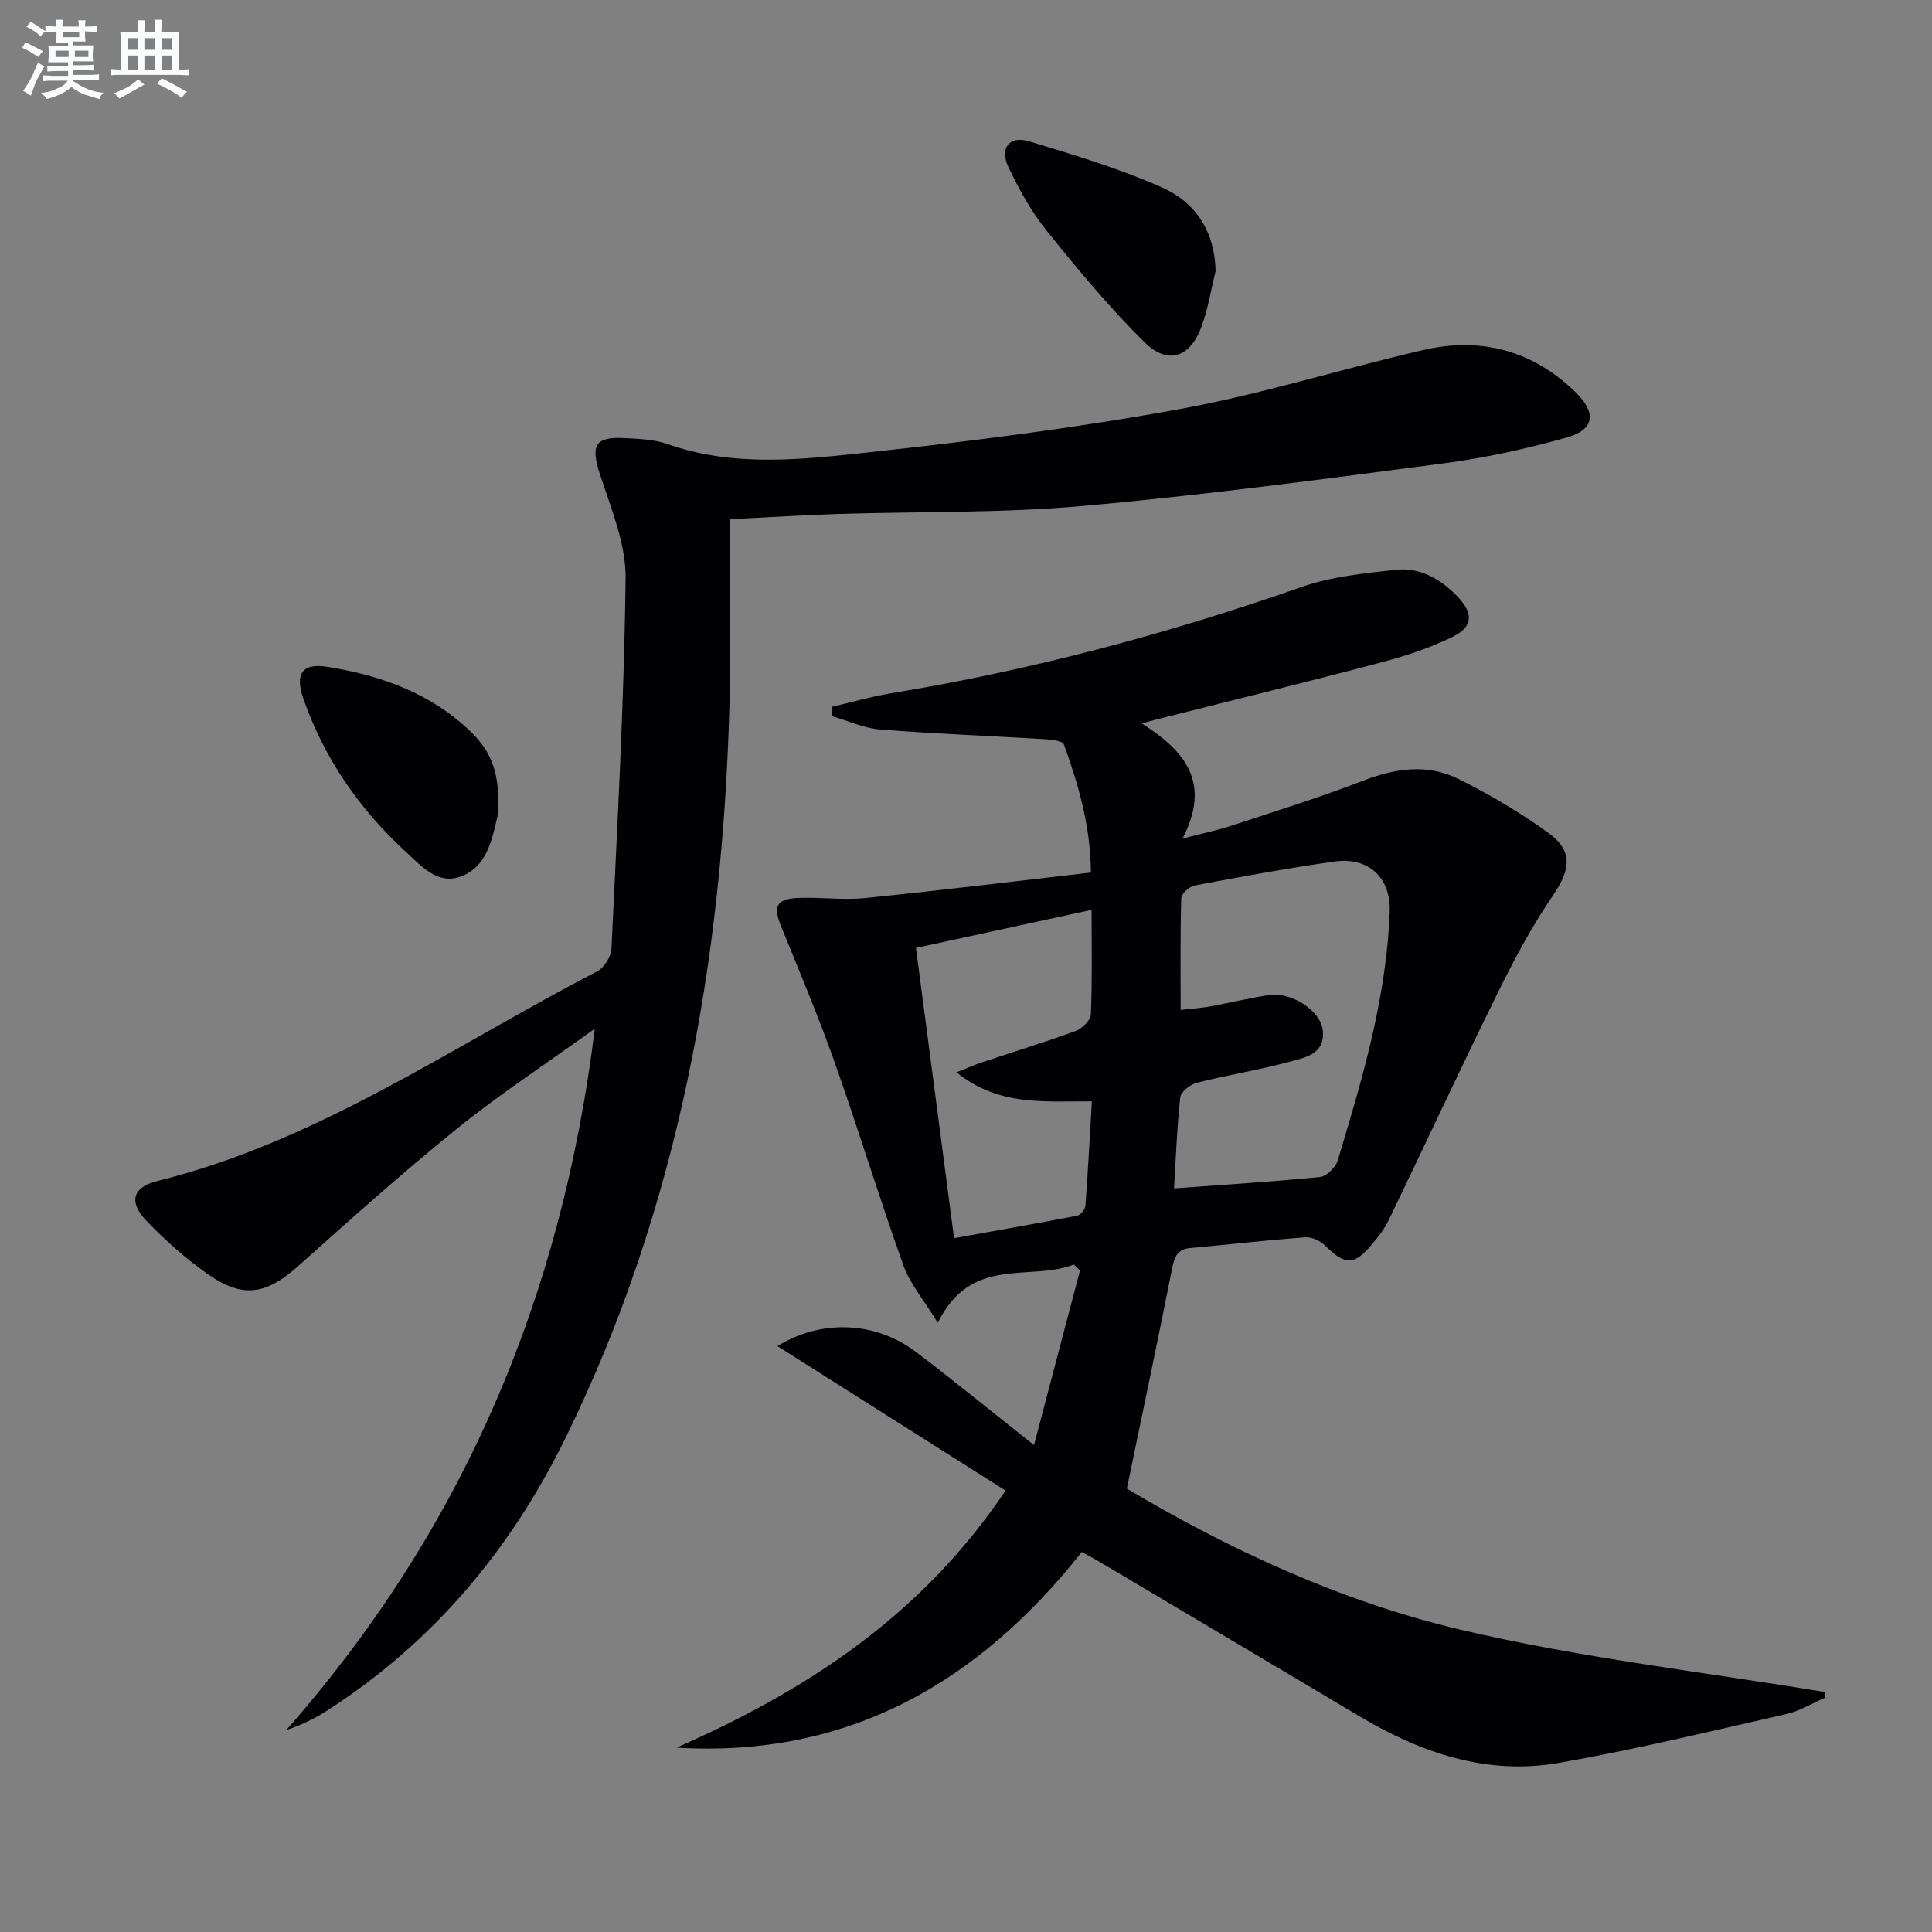
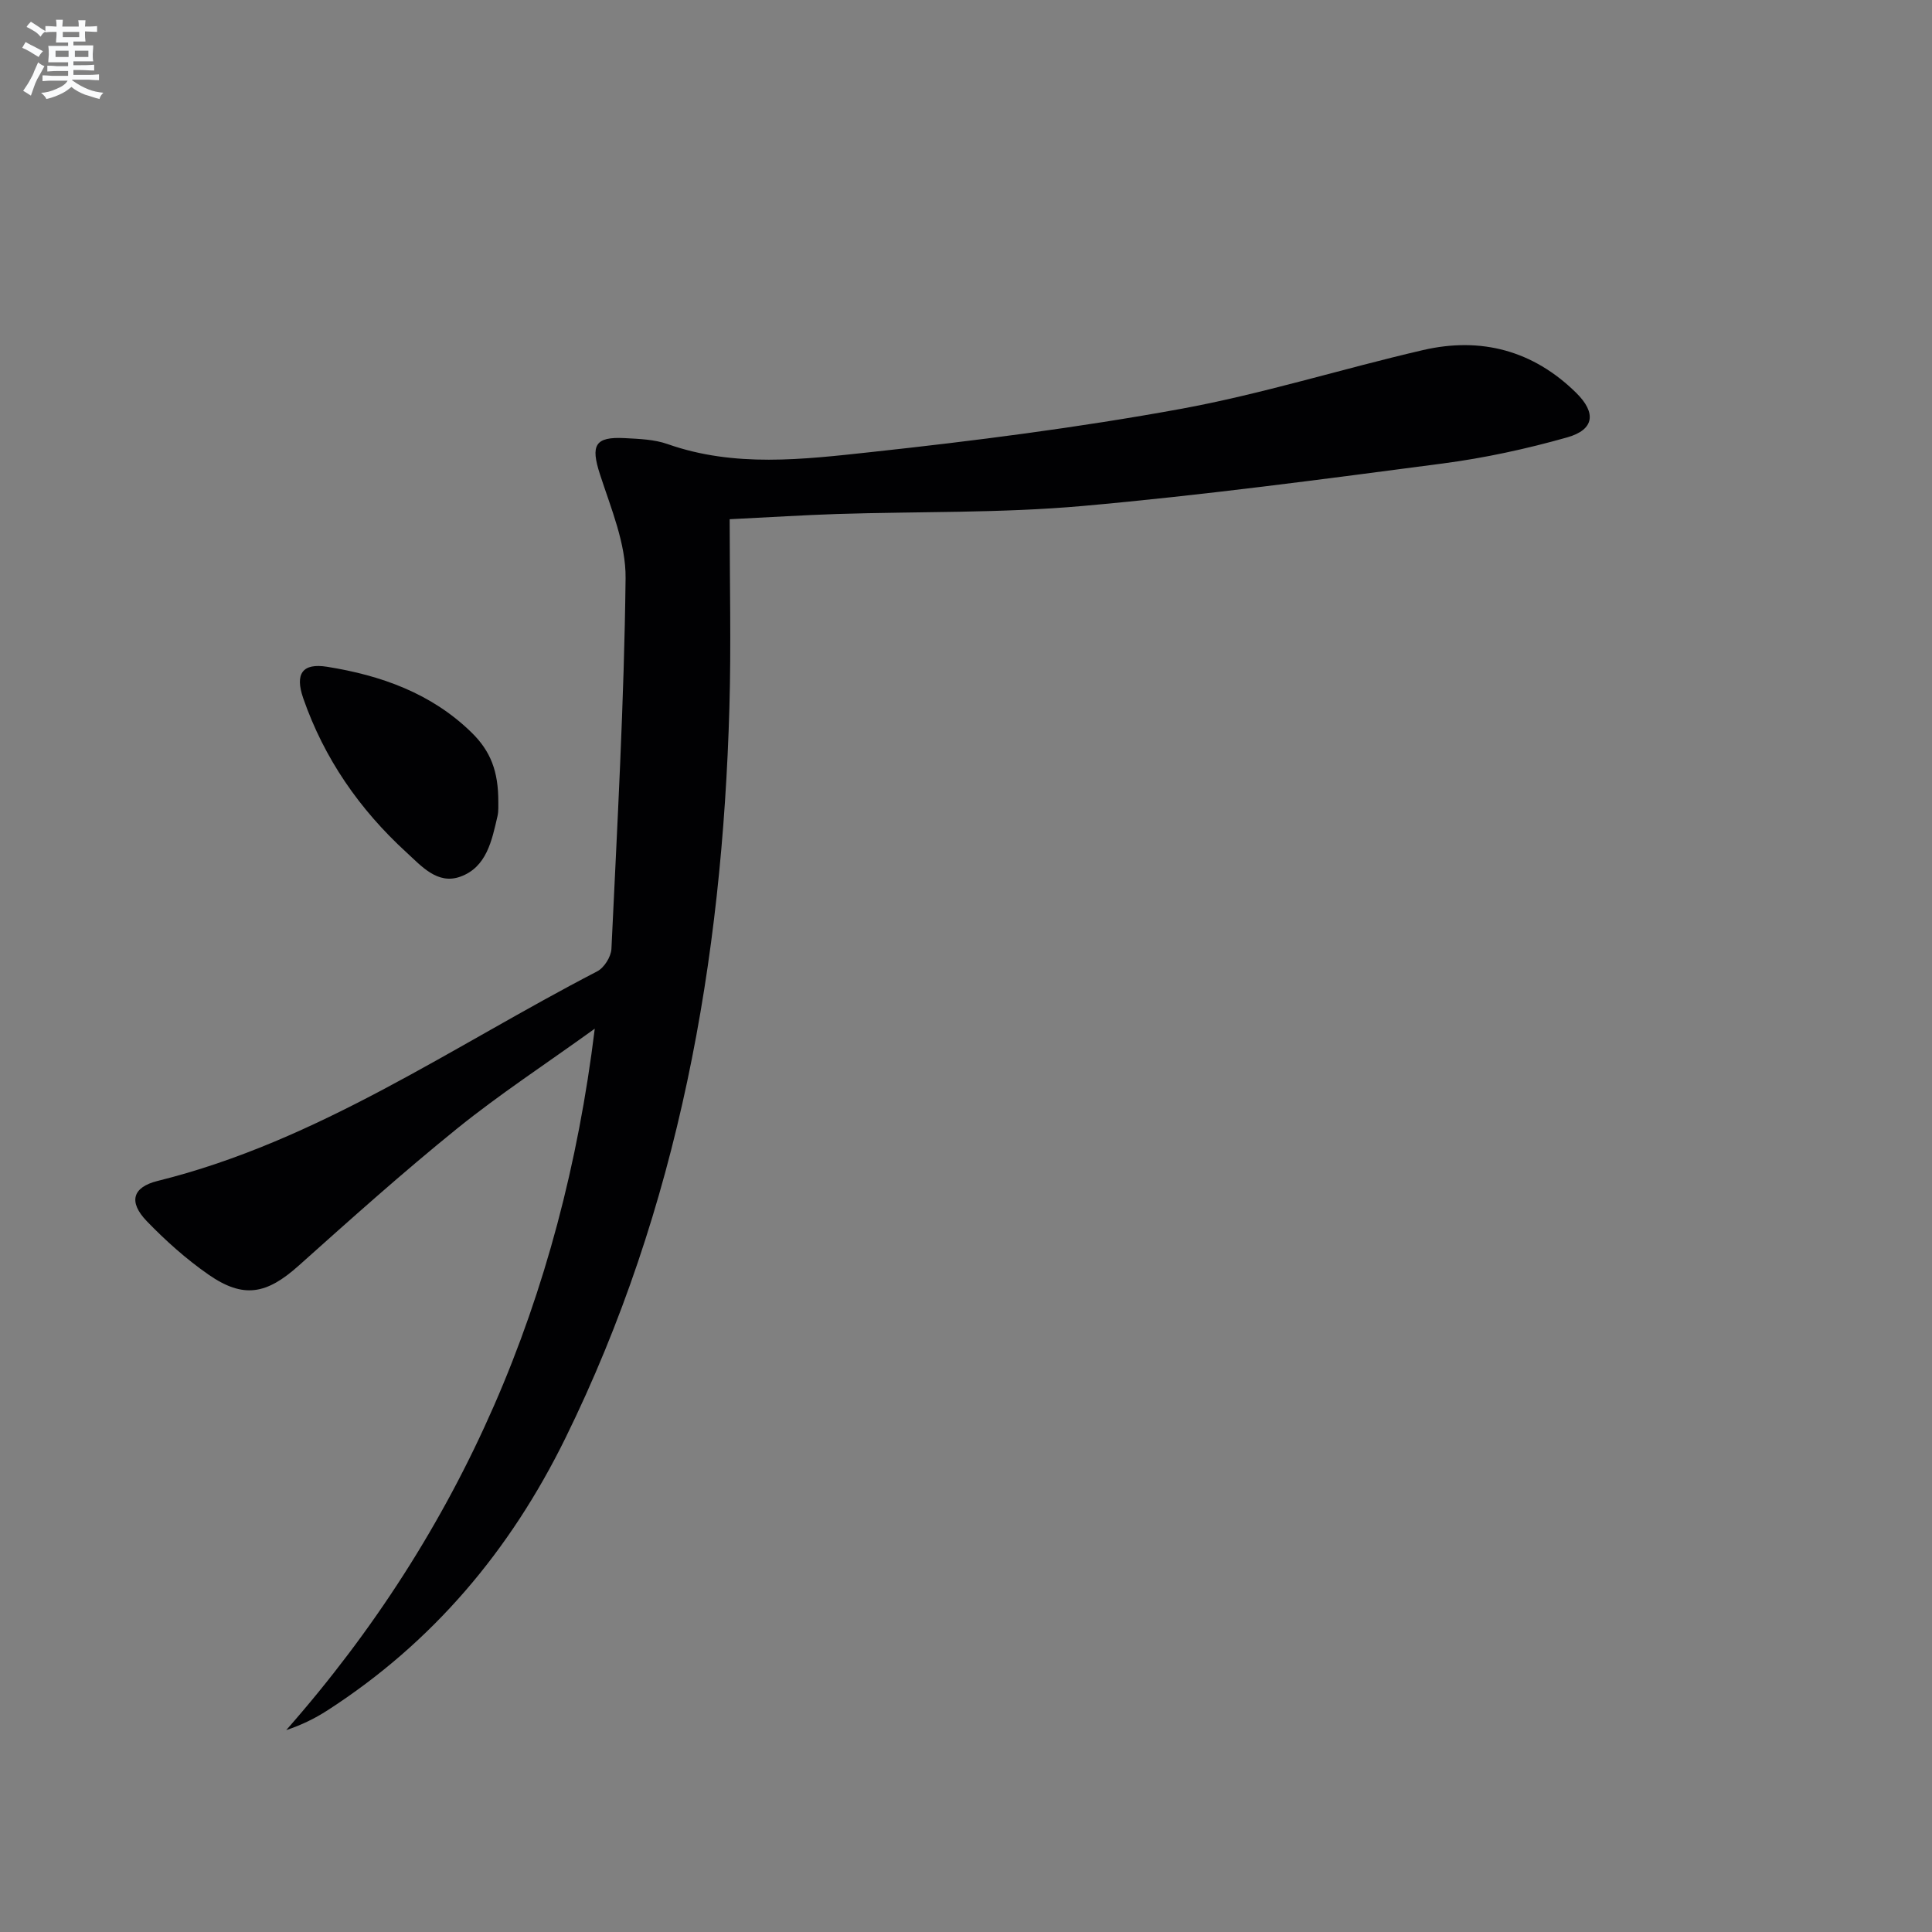
<svg xmlns="http://www.w3.org/2000/svg" enable-background="new 0 0 400 400" viewBox="0 0 400 400">
  <rect x="0" y="0" width="400" height="400" fill="#808080" stroke="none" />
  <g fill="#010103">
-     <path d="m377.94 351.46c-2.68 1.16-5.26 2.77-8.06 3.41-15.67 3.55-31.31 7.35-47.13 10.12-14.92 2.61-28.57-2.07-41.33-9.68-18-10.73-36.02-21.41-54.04-32.11-.85-.51-1.74-.96-3.41-1.88-21.23 26.85-48.2 42.66-83.9 40.51 26.8-11.78 50.63-27.21 68.12-53.22-15.95-10.1-31.54-19.98-47.23-29.91 9.03-5.6 20.26-5.18 28.7 1.22 7.8 5.92 15.39 12.13 24.42 19.27 3.37-12.8 6.44-24.47 9.52-36.15-.42-.41-.85-.82-1.27-1.23-9.17 3.56-21.29-2-28.17 12.07-2.94-4.82-5.77-8.11-7.13-11.92-4.97-13.9-9.27-28.04-14.2-41.96-3.37-9.52-7.3-18.84-11.11-28.2-1.65-4.06-1.03-5.66 3.34-5.88 4.64-.23 9.36.49 13.97.02 15.49-1.56 30.95-3.47 46.83-5.29-.09-9.95-2.65-18.29-5.58-26.51-.26-.73-2.47-1.01-3.8-1.09-11.43-.69-22.88-1.12-34.3-2.02-3.34-.26-6.57-1.79-9.86-2.74-.03-.65-.06-1.3-.08-1.95 4.01-.93 7.98-2.1 12.03-2.77 29.07-4.77 57.4-12.3 85.21-22.04 6.16-2.16 12.92-2.83 19.47-3.56 5.05-.56 9.33 1.91 12.82 5.55 3.31 3.45 3.24 6.24-1.03 8.34-4.58 2.24-9.53 3.89-14.47 5.2-15.41 4.08-30.89 7.87-46.35 11.77-.76.19-1.52.4-3.53.94 8.89 5.67 14.48 12.2 8.44 23.85 4.5-1.17 7.33-1.74 10.04-2.64 9.13-3.01 18.33-5.85 27.28-9.32 6.69-2.59 13.33-3.59 19.76-.41 6.5 3.22 12.82 6.97 18.7 11.22 5.14 3.71 4.52 7.63.97 12.83-4.36 6.38-8.05 13.27-11.47 20.22-7.7 15.62-15.03 31.42-22.6 47.11-.86 1.77-2.12 3.39-3.39 4.91-3.76 4.51-5.6 4.46-9.69.42-1.02-1-2.8-1.89-4.15-1.79-7.95.58-15.88 1.5-23.82 2.22-2.67.24-3.3 1.78-3.78 4.19-2.96 14.94-6.11 29.85-9.38 45.62 20.94 12.46 44.23 23.35 69.12 29.22 24.75 5.83 50.2 8.72 75.34 12.89.06.38.12.77.18 1.15zm-134.87-105.42c10.45-.77 20.37-1.37 30.24-2.36 1.36-.14 3.23-2 3.66-3.43 2.75-9.2 5.56-18.43 7.58-27.81 1.67-7.74 2.88-15.68 3.17-23.57.28-7.37-4.56-11.46-11.41-10.5-9.68 1.37-19.31 3.14-28.93 4.95-1.1.21-2.78 1.7-2.81 2.64-.23 7.57-.13 15.16-.13 23.14 2.52-.29 4.32-.41 6.09-.73 4.07-.75 8.11-1.72 12.2-2.36 4.52-.71 10.66 3.17 11.13 7.25.59 5.11-3.84 5.74-7.17 6.64-6.22 1.68-12.63 2.68-18.88 4.27-1.37.35-3.32 1.86-3.45 3.02-.68 6.23-.9 12.52-1.29 18.85zm-17.07-57.66c-12.29 2.66-24.01 5.2-36.36 7.88 2.65 20.19 5.23 39.83 7.89 60.09 8.91-1.6 17.2-3.05 25.46-4.65.7-.14 1.67-1.27 1.73-2 .54-7.2.91-14.41 1.34-21.68-9.92-.04-19.3 1.05-28.02-6.01 2.38-.94 3.82-1.59 5.31-2.08 6.46-2.15 12.97-4.14 19.36-6.48 1.33-.49 3.09-2.21 3.14-3.42.3-6.95.15-13.92.15-21.65z" />
    <path d="m151.07 107.5c0 13.26.31 26.06-.05 38.84-1.49 52.66-10.48 103.62-33.96 151.41-11.45 23.3-27.47 42.31-49.29 56.38-2.58 1.66-5.35 3.02-8.51 4.07 36.4-41.34 57.02-89.38 63.88-145.22-10.27 7.4-19.73 13.59-28.47 20.65-11.25 9.09-22.04 18.76-32.83 28.41-6.64 5.94-11.43 6.89-18.69 1.84-4.6-3.2-8.87-7.02-12.77-11.06-3.82-3.98-2.97-7.02 2.25-8.32 33.31-8.25 61.15-27.93 91.01-43.39 1.44-.74 2.87-3.02 2.95-4.65 1.2-25.58 2.64-51.16 2.93-76.75.08-7.16-3.03-14.48-5.31-21.52-1.94-6-1.08-7.82 5.17-7.48 2.96.16 6.08.26 8.83 1.23 13.87 4.89 28.06 3.18 42.03 1.67 21.44-2.32 42.89-5.06 64.1-8.93 16.94-3.09 33.47-8.31 50.28-12.2 12-2.78 22.78.07 31.69 8.83 4.23 4.16 3.8 7.64-1.82 9.24-8.41 2.38-17.05 4.26-25.71 5.4-24.85 3.26-49.71 6.59-74.67 8.81-16.88 1.5-33.92 1.12-50.88 1.66-6.79.22-13.57.66-22.16 1.08z" />
    <path d="m103.17 166c-.03.67.09 1.87-.17 2.98-1.17 5.05-2.24 10.57-7.71 12.53-4.72 1.69-8.03-2.19-11.15-5.04-9.7-8.88-17.03-19.43-21.36-31.91-1.75-5.06-.19-7.33 4.95-6.51 11.13 1.78 21.55 5.47 29.85 13.56 4.05 3.94 5.6 8.14 5.59 14.39z" />
-     <path d="m251.68 56.08c-.94 3.83-1.55 7.78-2.89 11.47-2.34 6.46-6.95 8.1-11.8 3.33-7.29-7.17-13.86-15.13-20.29-23.11-3.18-3.95-5.71-8.55-7.91-13.15-1.89-3.97.18-6.6 4.28-5.36 9.3 2.81 18.67 5.63 27.53 9.55 6.88 3.05 10.89 9.06 11.08 17.27z" />
  </g>
  <path d="m6.8 9.5c.6.3 1.3.7 2.1 1.1-.4.4-.7.8-.9 1.2-.7-.4-1.3-.8-1.8-1.1s-1.1-.6-1.6-.8c.2-.4.5-.8.7-1.2.4.2.8.5 1.5.8zm.9 6.9c-.3.6-.5 1.1-.7 1.7s-.4 1.1-.6 1.7c-.6-.4-1.1-.7-1.6-1 .7-1 1.2-1.8 1.5-2.4.3-.5.6-1.1.8-1.7.3-.6.5-1.2.8-1.8.3.3.8.6 1.3.8-.7 1.3-1.2 2.2-1.5 2.7zm.1-11c.4.3 1 .7 1.7 1.1-.5.2-.8.6-1.1 1.1-.5-.6-1-1-1.4-1.2s-.9-.6-1.5-.8c.2-.4.5-.7.9-1.1.5.3.9.6 1.4.9zm10.5 13.1c1 .4 2 .6 3.1.7-.4.4-.7.8-.8 1.3-.9-.2-1.9-.6-3-.9-1-.4-2-.9-2.8-1.6-.5.4-1.1.9-1.9 1.3s-1.9.9-3.3 1.2c-.1-.3-.5-.8-1.1-1.3 1 0 2.1-.3 3.2-.8 1.2-.5 1.9-1 2.3-1.7h-3.2c-.4 0-1 0-2 .1v-1.2c1 0 1.7.1 2 .1h3.3v-1h-2.3c-.2 0-.9 0-2 .1v-1.2c1.2 0 1.9.1 2 .1h2.3v-.8h-4.1c0-.7.1-1.2.1-1.6 0-.5 0-1.1-.1-1.8h4.1v-.7h-2.5c0-.6.1-1.1.1-1.6v-.6h-.5c-.4 0-1 0-1.8.1v-1.3c1.2 0 1.9.1 2.1.1h.2c0-.3 0-.8-.1-1.4h1.4c0 .6-.1 1-.1 1.4h3.4c0-.4 0-.8-.1-1.3h1.5c0 .4-.1.9-.1 1.3.7 0 1.5 0 2.5-.1v1.2c-1 0-1.8-.1-2.5-.1v.6c0 .3 0 .8.1 1.5h-2.5v.8h4.1c0 .8-.1 1.3-.1 1.8s0 1 .1 1.5h-4.1v.8h1.4c.8 0 1.8 0 2.9-.1v1.2c-1 0-1.9-.1-2.8-.1h-1.5v1h3.2c.3 0 1 0 2.1-.1v1.2c-1.1 0-1.8-.1-2.1-.1h-3.4l-.1.1c1.4 1 2.4 1.5 3.4 1.9zm-4.1-6.7v-1.3h-2.7v1.3zm2.2-4.1v-1.1h-3.4v1.1zm1.9 4.1v-1.3h-2.8v1.3z" fill="#fafbfc" />
-   <path d="m37 6.7v2.3 5.4c1 0 1.8 0 2.2-.1v1.3c-.6 0-1.5-.1-2.5-.1h-11.9c-.7 0-1.3 0-1.8.1v-1.3c.5 0 1.1.1 2 .1v-5.2c0-1 0-1.8-.1-2.5h3.7c0-1.3 0-2.1-.1-2.5h1.5c0 .4-.1 1.3-.1 2.5h2.2c0-1.2 0-2.1-.1-2.6h1.5c0 .4-.1 1.3-.1 2.6zm-12.3 13.7c-.3-.4-.7-.8-1.1-1.1 1.1-.4 2.1-.9 2.9-1.3.8-.5 1.5-1 2.1-1.6.4.4.9.8 1.3 1.1-2.5 1.4-4.2 2.4-5.2 2.9zm3.9-10.1v-2.4h-2.2v2.4zm0 4.1v-2.9h-2.2v2.9zm3.5-4.1v-2.4h-2.2v2.4zm0 4.1v-2.9h-2.2v2.9zm.4 2.9 1-1.1c.6.3 1.4.7 2.5 1.3s2 1.1 2.7 1.5c-.4.4-.8.8-1.1 1.3-.8-.8-2.5-1.7-5.1-3zm3.1-7v-2.4h-2.1v2.4zm0 4.1v-2.9h-2.1v2.9z" fill="#fafbfc" />
</svg>